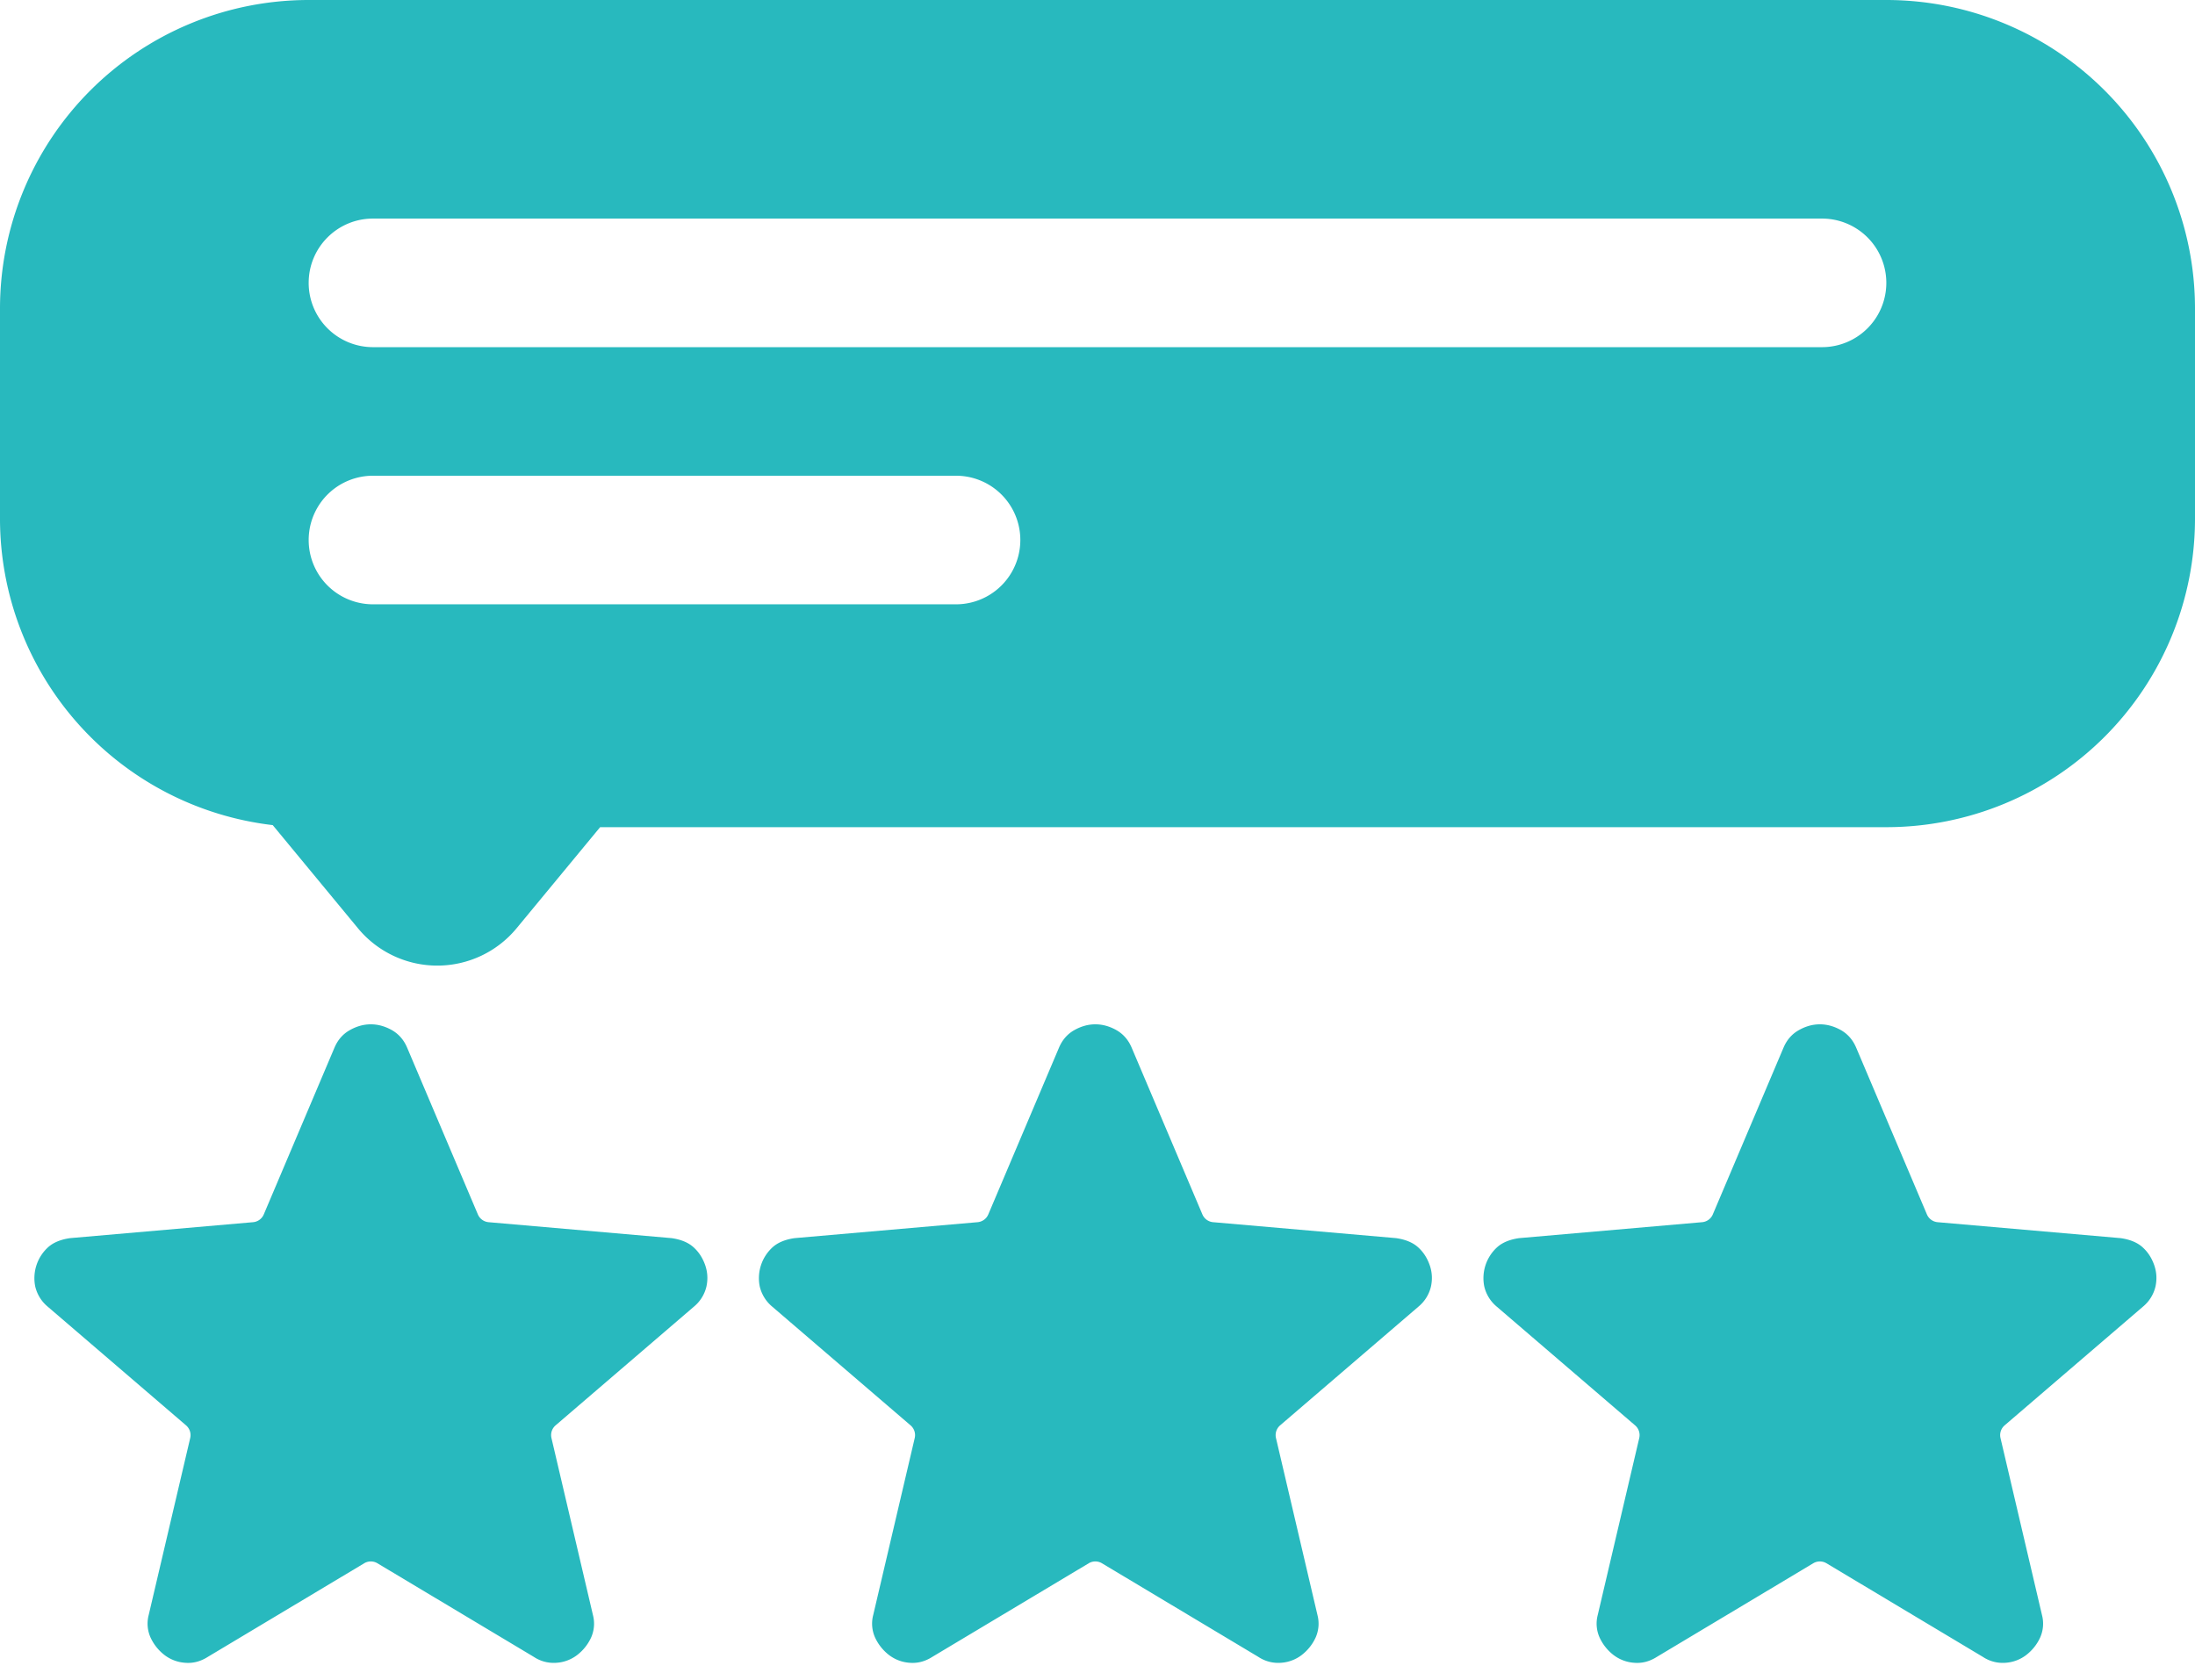
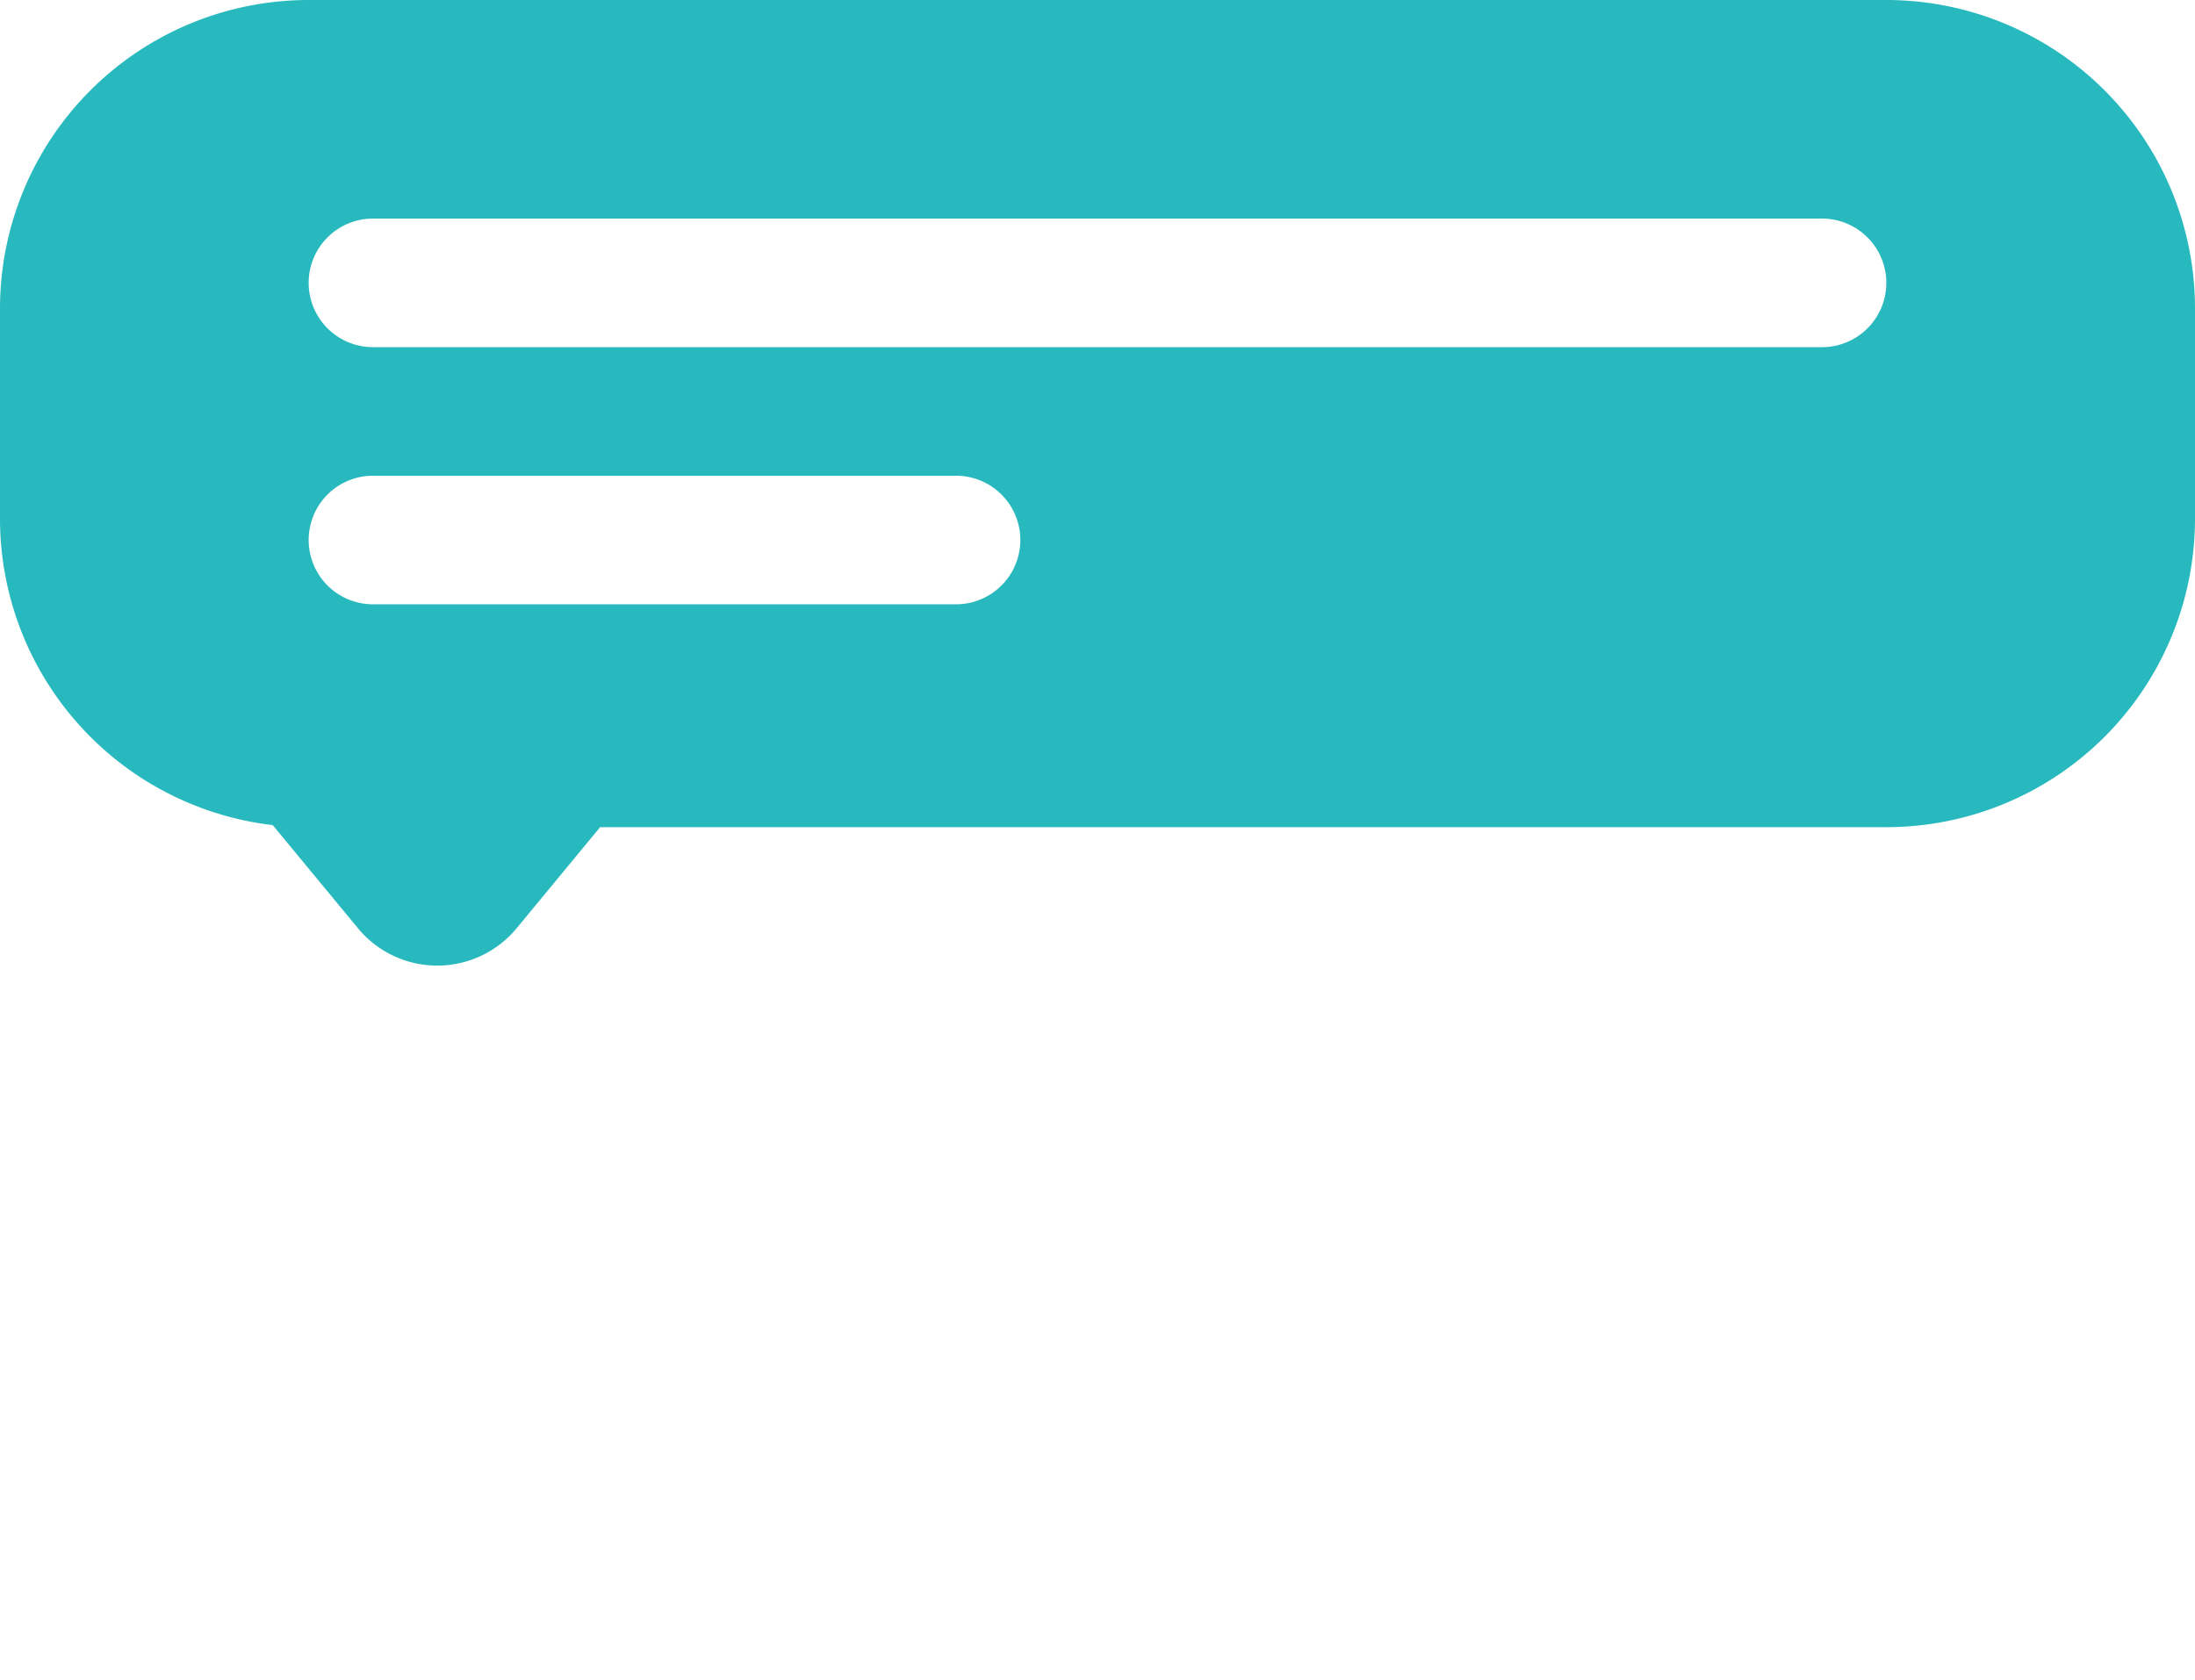
<svg xmlns="http://www.w3.org/2000/svg" width="64" height="49" fill="none">
-   <path fill="#28B9BE" d="M11.005 45.594a.375.375 0 0 0-.386 0l-4.563 2.732c-.21.133-.43.19-.66.17a1.112 1.112 0 0 1-.601-.227 1.366 1.366 0 0 1-.401-.5.989.989 0 0 1-.058-.668l1.21-5.16a.375.375 0 0 0-.122-.37l-4.039-3.467a1.087 1.087 0 0 1-.358-.584 1.22 1.22 0 0 1 .386-1.153c.153-.133.364-.218.631-.256l5.334-.465a.375.375 0 0 0 .313-.227l2.06-4.86c.096-.228.245-.4.446-.513.2-.114.406-.171.615-.171.21 0 .415.057.616.17.2.115.348.286.444.513l2.061 4.86a.375.375 0 0 0 .313.228l5.334.465c.268.038.478.123.63.256.153.133.268.304.344.512.077.21.091.423.044.642a1.079 1.079 0 0 1-.359.583l-4.04 3.468a.375.375 0 0 0-.12.37l1.209 5.16a.992.992 0 0 1-.058.669c-.095.2-.229.365-.4.498a1.112 1.112 0 0 1-.602.227 1.046 1.046 0 0 1-.66-.17l-4.563-2.732Zm21.125 0a.375.375 0 0 0-.386 0l-4.564 2.732c-.21.133-.43.19-.659.17a1.112 1.112 0 0 1-.601-.227 1.366 1.366 0 0 1-.401-.5.989.989 0 0 1-.058-.668l1.21-5.16a.375.375 0 0 0-.122-.37l-4.039-3.467a1.086 1.086 0 0 1-.358-.584 1.22 1.22 0 0 1 .386-1.153c.153-.133.364-.218.631-.256l5.334-.465a.375.375 0 0 0 .313-.227l2.06-4.86c.096-.228.245-.4.445-.513.201-.114.407-.171.616-.171.21 0 .415.057.616.17.2.115.348.286.444.513l2.061 4.86a.375.375 0 0 0 .313.228l5.334.465c.267.038.478.123.63.256.153.133.268.304.344.512.077.21.091.423.044.642a1.079 1.079 0 0 1-.359.583l-4.04 3.468a.375.375 0 0 0-.12.37l1.209 5.16a.992.992 0 0 1-.058.669c-.095.2-.229.365-.4.498a1.112 1.112 0 0 1-.602.227 1.046 1.046 0 0 1-.66-.17l-4.563-2.732Zm21.125 0a.375.375 0 0 0-.386 0l-4.563 2.732c-.21.133-.43.19-.66.17a1.112 1.112 0 0 1-.601-.227 1.366 1.366 0 0 1-.401-.5.989.989 0 0 1-.058-.668l1.21-5.16a.375.375 0 0 0-.122-.37l-4.039-3.467a1.086 1.086 0 0 1-.358-.584 1.22 1.22 0 0 1 .386-1.153c.153-.133.364-.218.631-.256l5.334-.465a.375.375 0 0 0 .313-.227l2.06-4.86c.096-.228.245-.4.446-.513.2-.114.406-.171.615-.171.21 0 .415.057.616.17.2.115.348.286.444.513l2.061 4.86a.375.375 0 0 0 .313.228l5.334.465c.267.038.478.123.63.256.153.133.268.304.344.512.077.21.091.423.044.642a1.079 1.079 0 0 1-.359.583l-4.04 3.468a.375.375 0 0 0-.12.37l1.209 5.16a.992.992 0 0 1-.058.669c-.095.2-.229.365-.4.498a1.112 1.112 0 0 1-.602.227 1.046 1.046 0 0 1-.66-.17l-4.563-2.732Z" />
  <path fill="#28B9BE" fill-rule="evenodd" d="M9 0a9 9 0 0 0-9 9v6.125a9.001 9.001 0 0 0 7.952 8.94l2.485 3.008a3 3 0 0 0 4.626 0l2.435-2.948H55a9 9 0 0 0 9-9V9a9 9 0 0 0-9-9H9Zm0 8.25c0-1.036.84-1.875 1.875-1.875h42.25a1.875 1.875 0 0 1 0 3.75h-42.25A1.875 1.875 0 0 1 9 8.25Zm1.875 5.625a1.875 1.875 0 0 0 0 3.75h17a1.875 1.875 0 0 0 0-3.75h-17Z" clip-rule="evenodd" />
</svg>